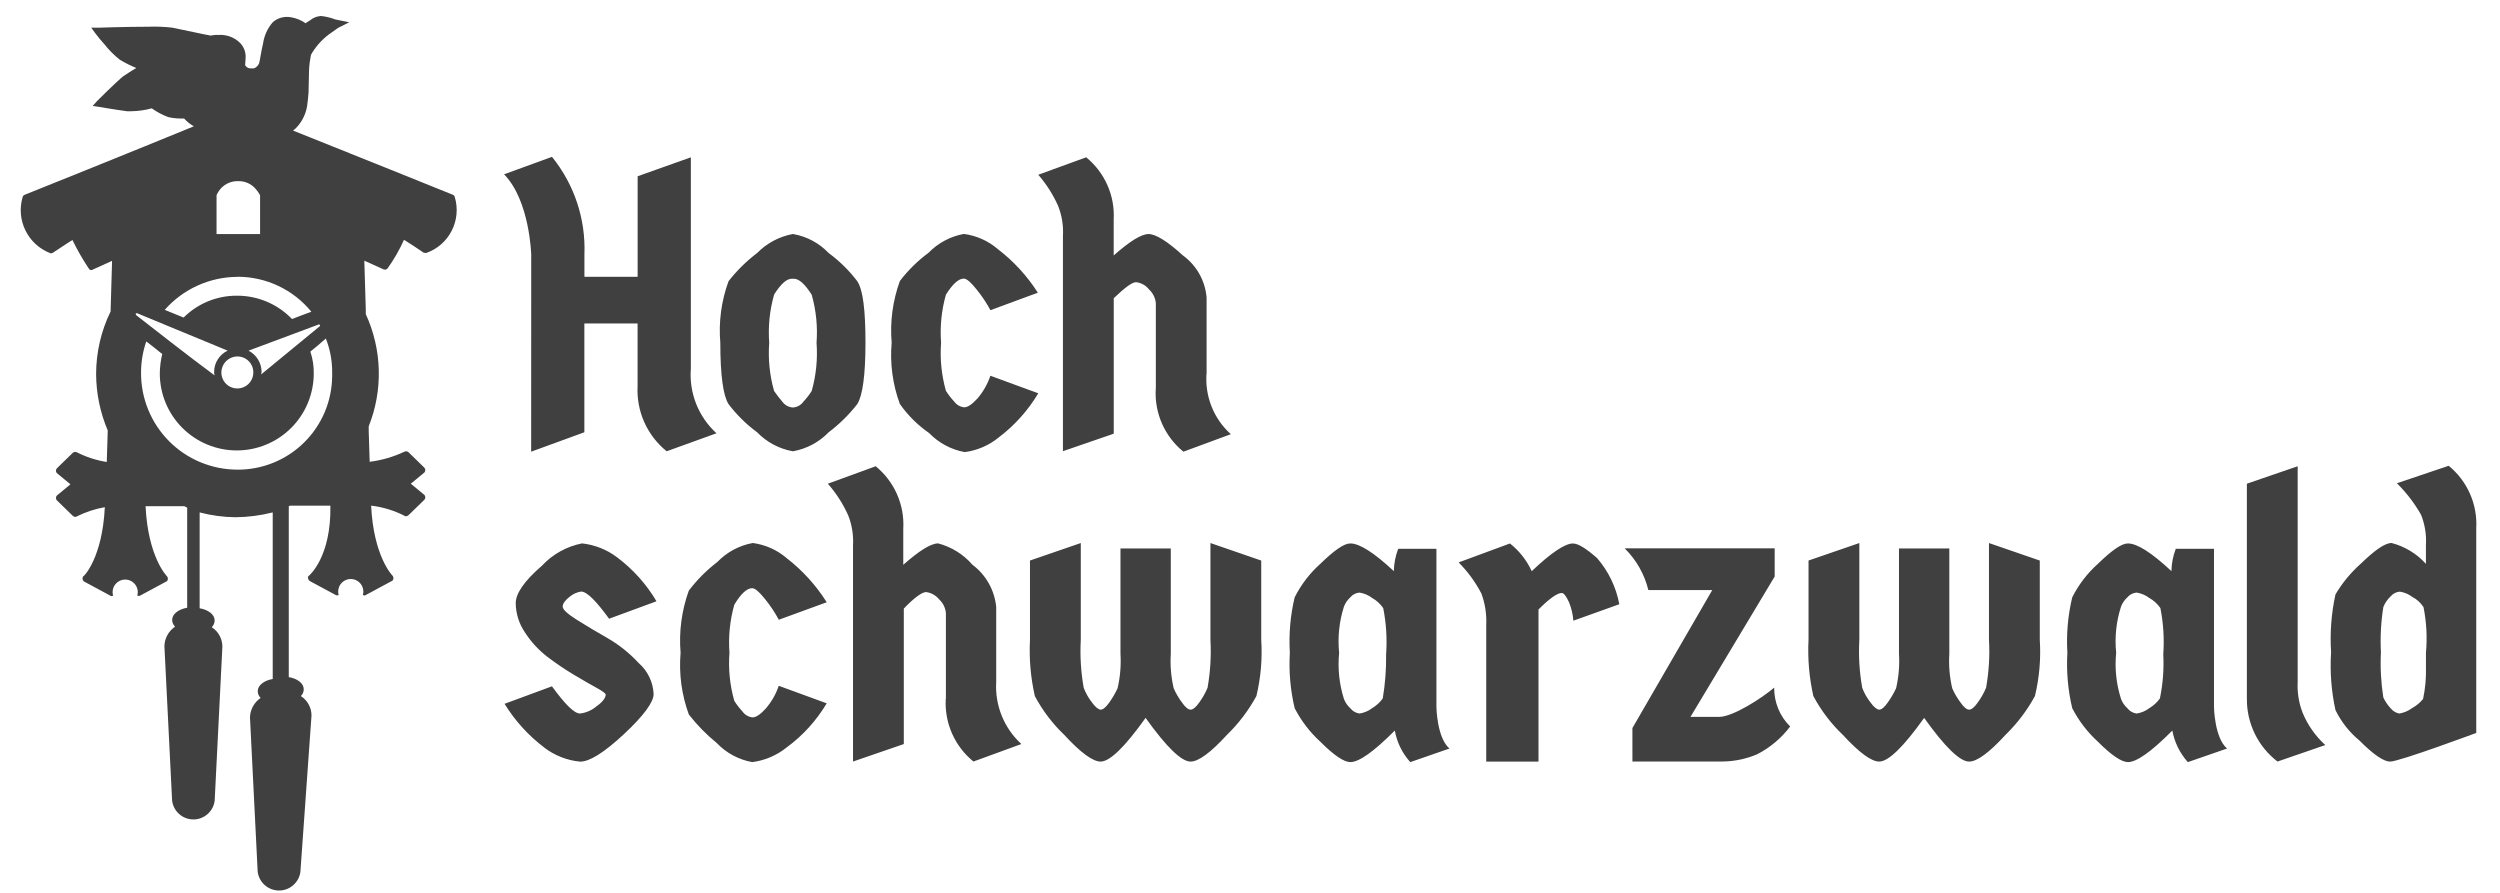
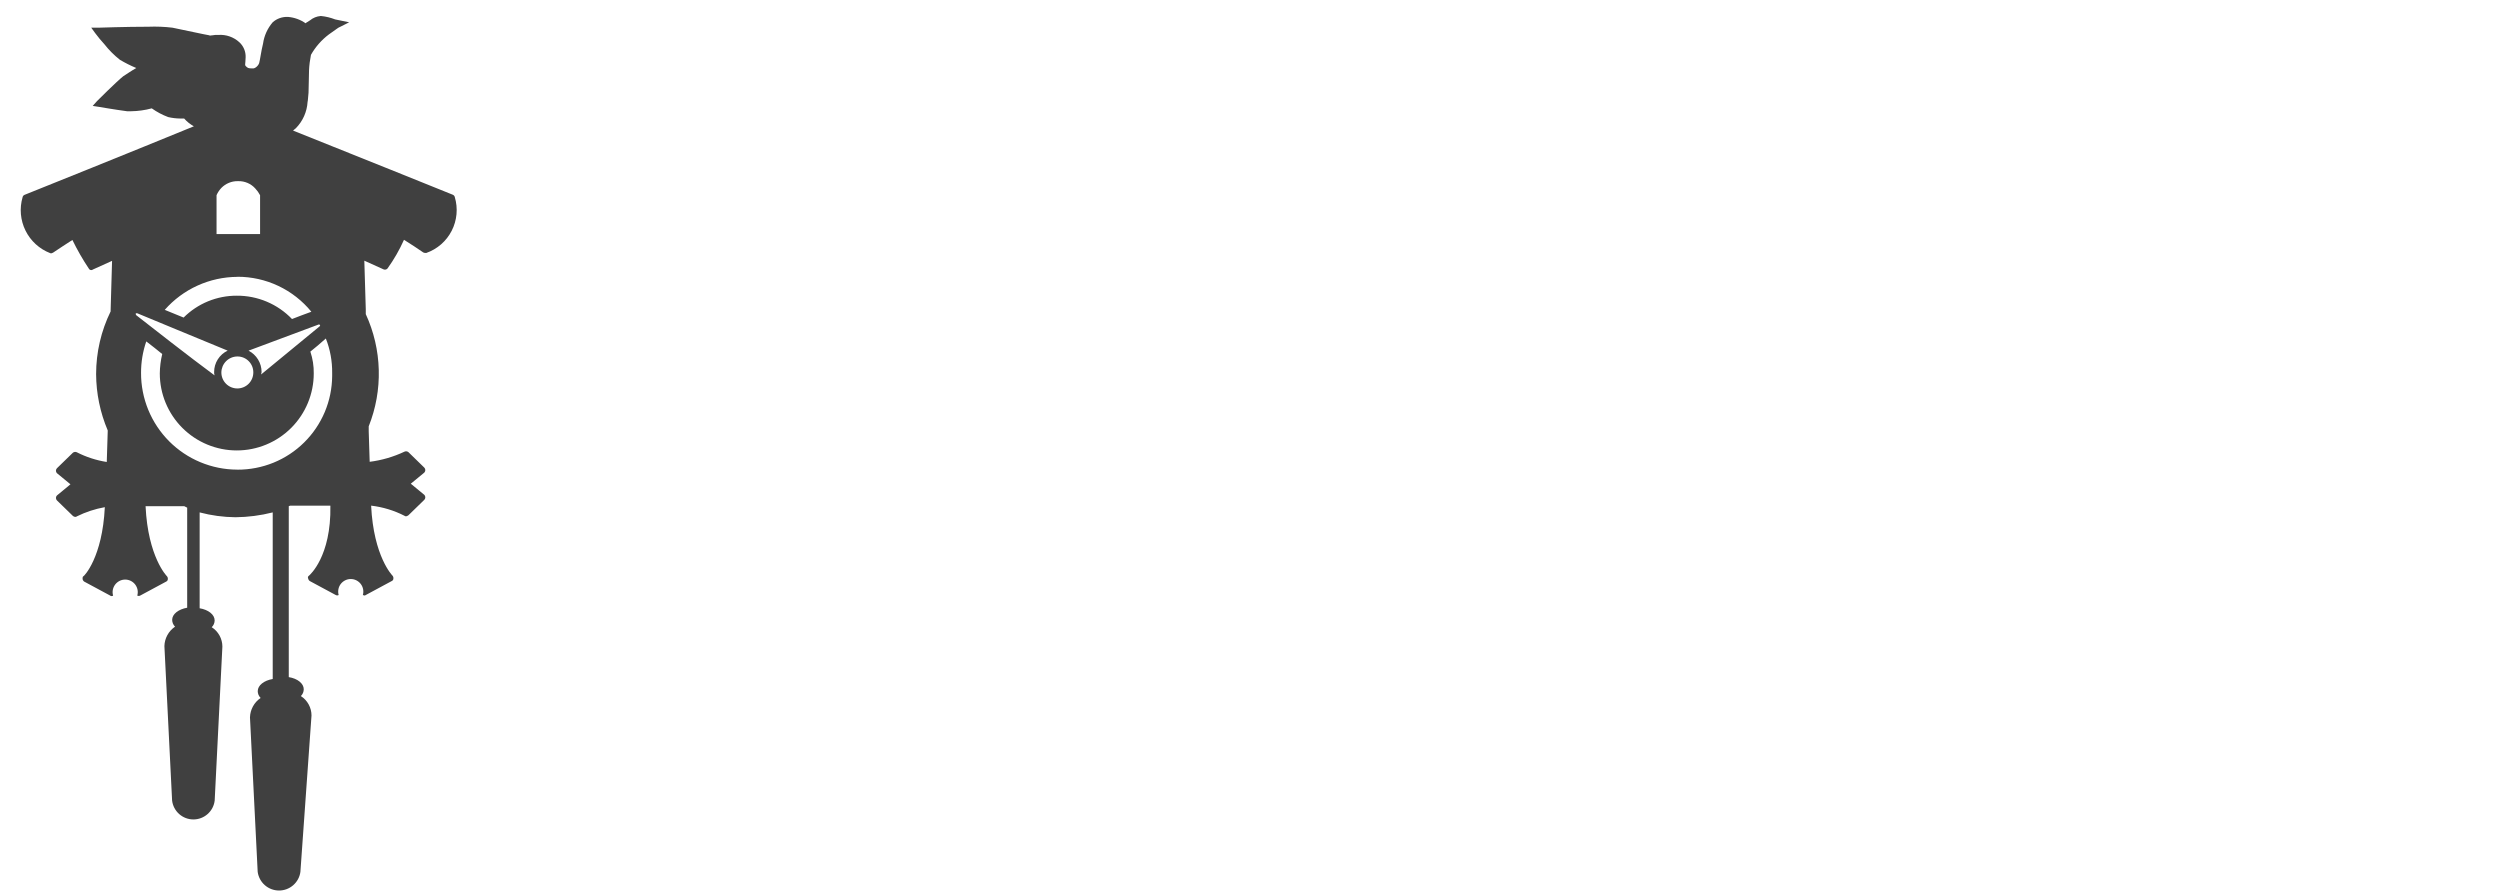
<svg xmlns="http://www.w3.org/2000/svg" width="126" height="45" viewBox="0 0 126 45" fill="none">
  <path d="M22.817 9.813C22.281 9.592 17.77 7.781 14.77 6.581C14.818 6.531 14.868 6.507 14.916 6.458C15.263 6.103 15.471 5.635 15.502 5.139C15.526 5.042 15.526 4.87 15.55 4.674C15.55 4.356 15.575 3.939 15.575 3.548C15.587 3.285 15.62 3.023 15.672 2.764C15.899 2.363 16.206 2.013 16.574 1.736C16.745 1.614 16.892 1.516 16.989 1.442C17.041 1.402 17.099 1.369 17.16 1.345L17.598 1.124L16.891 0.978C16.664 0.889 16.426 0.832 16.183 0.807H16.159C15.962 0.824 15.774 0.9 15.622 1.027C15.549 1.076 15.476 1.125 15.427 1.15L15.403 1.174C15.144 0.991 14.841 0.881 14.525 0.853H14.5C14.223 0.841 13.952 0.938 13.745 1.122C13.482 1.427 13.313 1.801 13.257 2.2C13.159 2.591 13.111 3.007 13.062 3.179C13.013 3.325 12.842 3.472 12.72 3.448C12.502 3.448 12.477 3.423 12.38 3.325C12.362 3.305 12.354 3.279 12.355 3.252C12.355 3.179 12.38 3.056 12.38 2.885C12.385 2.743 12.359 2.602 12.304 2.471C12.249 2.34 12.166 2.222 12.061 2.127C11.92 1.998 11.754 1.899 11.574 1.836C11.394 1.773 11.203 1.747 11.013 1.76C10.898 1.755 10.784 1.763 10.671 1.784C10.623 1.784 10.598 1.784 10.574 1.809V1.784C10.403 1.76 9.158 1.49 8.695 1.396C8.291 1.347 7.884 1.331 7.477 1.347C6.379 1.347 4.941 1.396 4.941 1.396H4.599L4.794 1.665C4.939 1.861 5.095 2.049 5.26 2.228C5.488 2.519 5.75 2.782 6.04 3.011C6.306 3.17 6.583 3.309 6.869 3.428C6.649 3.55 6.403 3.721 6.21 3.844C5.87 4.114 4.891 5.094 4.891 5.094L4.672 5.338L4.991 5.387C4.991 5.387 5.844 5.534 6.405 5.607H6.6C6.955 5.603 7.307 5.553 7.649 5.461C7.904 5.643 8.183 5.791 8.477 5.901C8.677 5.947 8.882 5.972 9.087 5.974H9.282C9.421 6.132 9.586 6.264 9.77 6.366C6.842 7.568 1.796 9.6 1.235 9.821C1.21 9.831 1.188 9.848 1.171 9.87C1.154 9.891 1.142 9.916 1.138 9.943C0.975 10.502 1.028 11.1 1.285 11.621C1.542 12.143 1.986 12.548 2.528 12.758C2.576 12.783 2.625 12.758 2.674 12.734C2.966 12.536 3.308 12.315 3.649 12.094C3.892 12.594 4.169 13.077 4.478 13.539C4.489 13.561 4.507 13.58 4.528 13.593C4.55 13.606 4.575 13.612 4.6 13.612C4.613 13.614 4.627 13.612 4.64 13.608C4.652 13.604 4.664 13.597 4.673 13.588L5.648 13.147L5.576 15.62V15.694C5.095 16.678 4.845 17.758 4.844 18.853C4.849 19.829 5.048 20.794 5.429 21.692V21.741L5.381 23.284C4.854 23.201 4.343 23.036 3.869 22.793C3.837 22.779 3.802 22.773 3.767 22.778C3.733 22.782 3.7 22.796 3.673 22.818L2.868 23.601C2.837 23.634 2.819 23.678 2.819 23.724C2.819 23.77 2.837 23.814 2.868 23.847L3.551 24.409L2.868 24.973C2.837 25.006 2.819 25.05 2.819 25.096C2.819 25.141 2.837 25.185 2.868 25.219L3.673 26.002C3.706 26.033 3.75 26.051 3.796 26.051C3.809 26.053 3.822 26.051 3.835 26.047C3.847 26.043 3.859 26.036 3.869 26.027C4.316 25.805 4.792 25.649 5.283 25.561C5.16 28.108 4.234 29.038 4.21 29.038C4.161 29.061 4.161 29.111 4.161 29.185C4.17 29.233 4.196 29.277 4.234 29.307L5.553 30.017C5.563 30.027 5.574 30.034 5.587 30.038C5.599 30.042 5.613 30.044 5.626 30.042C5.639 30.044 5.653 30.042 5.666 30.038C5.678 30.034 5.69 30.027 5.7 30.017C5.673 29.923 5.668 29.824 5.686 29.727C5.705 29.631 5.745 29.54 5.804 29.462C5.863 29.384 5.939 29.321 6.027 29.277C6.115 29.233 6.211 29.21 6.309 29.21C6.407 29.21 6.504 29.233 6.592 29.277C6.68 29.321 6.756 29.384 6.815 29.462C6.874 29.54 6.914 29.631 6.933 29.727C6.951 29.824 6.946 29.923 6.919 30.017C6.942 30.029 6.967 30.036 6.993 30.036C7.018 30.036 7.043 30.029 7.066 30.017L8.385 29.307C8.407 29.296 8.426 29.279 8.439 29.257C8.452 29.235 8.459 29.21 8.458 29.185C8.461 29.158 8.459 29.131 8.45 29.106C8.442 29.081 8.428 29.058 8.41 29.038C8.41 29.038 7.458 28.083 7.337 25.513H9.288L9.434 25.586V30.629C8.996 30.706 8.677 30.948 8.677 31.241C8.678 31.305 8.691 31.368 8.716 31.427C8.741 31.486 8.778 31.539 8.823 31.584C8.662 31.692 8.53 31.838 8.436 32.008C8.343 32.179 8.291 32.369 8.286 32.563L8.674 40.349C8.706 40.611 8.833 40.853 9.03 41.028C9.228 41.203 9.483 41.3 9.747 41.3C10.012 41.3 10.267 41.203 10.464 41.028C10.662 40.853 10.789 40.611 10.82 40.349L11.208 32.59C11.208 32.395 11.159 32.203 11.065 32.032C10.971 31.861 10.836 31.716 10.671 31.611C10.717 31.567 10.754 31.513 10.779 31.455C10.804 31.396 10.818 31.333 10.818 31.269C10.818 30.976 10.501 30.73 10.062 30.657V25.825C10.651 25.981 11.258 26.063 11.867 26.069C12.501 26.063 13.131 25.981 13.745 25.825V34.222C13.308 34.295 12.99 34.541 12.99 34.834C12.99 34.898 13.003 34.961 13.028 35.02C13.053 35.079 13.09 35.132 13.136 35.177C12.975 35.286 12.842 35.431 12.749 35.602C12.656 35.772 12.604 35.962 12.599 36.157L12.987 43.942C13.023 44.202 13.151 44.44 13.348 44.613C13.546 44.786 13.799 44.882 14.062 44.882C14.324 44.883 14.578 44.788 14.776 44.616C14.974 44.444 15.104 44.206 15.14 43.946L15.7 36.062C15.7 35.867 15.651 35.675 15.557 35.504C15.464 35.332 15.328 35.187 15.164 35.082C15.256 34.992 15.308 34.868 15.309 34.739C15.309 34.447 14.992 34.196 14.554 34.127V25.51C14.579 25.51 14.602 25.485 14.627 25.485H16.651C16.699 28.056 15.603 28.986 15.578 29.01C15.552 29.023 15.533 29.046 15.524 29.074C15.515 29.101 15.517 29.131 15.53 29.157C15.539 29.205 15.565 29.249 15.603 29.279L16.922 29.989C16.944 30.002 16.97 30.008 16.995 30.008C17.021 30.008 17.046 30.002 17.068 29.989C17.042 29.895 17.037 29.796 17.055 29.7C17.073 29.603 17.113 29.512 17.172 29.434C17.232 29.356 17.308 29.293 17.396 29.249C17.483 29.205 17.58 29.183 17.678 29.183C17.776 29.183 17.873 29.205 17.961 29.249C18.048 29.293 18.125 29.356 18.184 29.434C18.243 29.512 18.283 29.603 18.301 29.7C18.319 29.796 18.315 29.895 18.288 29.989C18.312 29.989 18.337 30.013 18.361 30.013C18.374 30.015 18.388 30.014 18.401 30.009C18.413 30.005 18.425 29.998 18.435 29.989L19.754 29.279C19.776 29.268 19.795 29.25 19.808 29.229C19.82 29.207 19.827 29.182 19.827 29.157C19.83 29.13 19.827 29.103 19.819 29.078C19.811 29.052 19.797 29.029 19.779 29.009C19.779 29.009 18.827 28.055 18.705 25.484C19.292 25.553 19.862 25.727 20.388 25.996C20.398 26.005 20.409 26.013 20.422 26.017C20.434 26.021 20.448 26.023 20.461 26.021C20.509 26.021 20.534 25.996 20.583 25.971L21.388 25.188C21.419 25.154 21.436 25.111 21.436 25.065C21.436 25.019 21.419 24.976 21.388 24.942L20.704 24.379L21.388 23.816C21.418 23.782 21.435 23.739 21.436 23.693C21.436 23.648 21.419 23.604 21.388 23.571L20.583 22.787C20.556 22.765 20.523 22.751 20.489 22.747C20.454 22.743 20.419 22.748 20.387 22.763C19.833 23.025 19.24 23.198 18.632 23.275L18.583 21.733V21.488C18.943 20.584 19.116 19.617 19.09 18.645C19.065 17.672 18.842 16.715 18.435 15.832V15.587L18.362 13.138L19.338 13.579C19.371 13.592 19.408 13.594 19.443 13.585C19.478 13.577 19.509 13.557 19.532 13.53C19.856 13.077 20.134 12.594 20.361 12.086C20.727 12.309 21.044 12.529 21.337 12.726C21.383 12.745 21.433 12.754 21.483 12.75C22.039 12.555 22.498 12.155 22.766 11.63C23.034 11.106 23.09 10.499 22.922 9.935C22.916 9.907 22.904 9.882 22.885 9.861C22.867 9.839 22.844 9.823 22.817 9.813ZM16.133 16.4C16.133 16.424 16.133 16.424 16.108 16.449C15.694 16.791 14.108 18.088 13.16 18.873C13.16 18.823 13.184 18.795 13.184 18.75C13.184 18.528 13.123 18.309 13.006 18.119C12.89 17.929 12.724 17.775 12.526 17.673C13.648 17.257 15.552 16.547 16.062 16.354C16.108 16.351 16.133 16.377 16.133 16.4ZM12.767 18.773C12.767 18.987 12.682 19.192 12.531 19.343C12.38 19.494 12.175 19.578 11.962 19.578C11.749 19.578 11.544 19.494 11.393 19.343C11.242 19.192 11.157 18.987 11.157 18.773C11.159 18.56 11.244 18.356 11.394 18.205C11.545 18.054 11.748 17.968 11.962 17.966H11.979C12.191 17.969 12.393 18.055 12.54 18.207C12.688 18.358 12.77 18.562 12.767 18.773ZM10.914 9.837C10.973 9.702 11.056 9.578 11.157 9.471C11.265 9.361 11.394 9.274 11.537 9.215C11.679 9.156 11.832 9.127 11.986 9.13H12.011C12.171 9.126 12.33 9.157 12.477 9.22C12.625 9.283 12.757 9.378 12.864 9.497C12.961 9.599 13.043 9.714 13.108 9.839V11.798H10.914V9.837ZM11.962 13.949C12.676 13.947 13.381 14.104 14.027 14.409C14.672 14.714 15.241 15.159 15.693 15.712C15.351 15.834 15.036 15.956 14.717 16.079C14.358 15.704 13.926 15.407 13.448 15.205C12.97 15.003 12.456 14.9 11.937 14.903C11.439 14.901 10.946 14.997 10.485 15.186C10.025 15.375 9.606 15.654 9.254 16.005C8.961 15.883 8.645 15.76 8.303 15.617C8.761 15.097 9.323 14.68 9.954 14.394C10.585 14.107 11.269 13.957 11.962 13.954V13.949ZM6.865 15.883C6.856 15.874 6.849 15.862 6.845 15.849C6.841 15.836 6.839 15.823 6.841 15.81C6.841 15.786 6.865 15.786 6.889 15.787H6.914C7.573 16.056 10.084 17.105 11.474 17.672C11.27 17.768 11.098 17.92 10.977 18.111C10.856 18.302 10.791 18.523 10.792 18.749C10.788 18.807 10.796 18.865 10.816 18.92C9.621 18.04 7.426 16.326 6.865 15.885V15.883ZM11.962 23.669H11.955C11.316 23.668 10.685 23.54 10.096 23.294C9.507 23.049 8.972 22.689 8.522 22.237C8.072 21.784 7.716 21.248 7.473 20.657C7.231 20.067 7.107 19.435 7.109 18.797C7.107 18.256 7.196 17.719 7.372 17.207C7.666 17.427 7.933 17.648 8.176 17.843C8.099 18.164 8.058 18.492 8.054 18.822C8.054 19.851 8.463 20.838 9.191 21.566C9.918 22.293 10.905 22.702 11.934 22.702C12.963 22.702 13.949 22.293 14.677 21.566C15.404 20.838 15.813 19.851 15.813 18.822C15.819 18.448 15.761 18.075 15.642 17.721C15.887 17.524 16.154 17.304 16.422 17.06C16.64 17.613 16.748 18.203 16.741 18.798C16.741 18.847 16.741 18.898 16.741 18.948C16.737 19.572 16.611 20.189 16.369 20.764C16.126 21.339 15.773 21.861 15.33 22.299C14.886 22.738 14.36 23.085 13.782 23.32C13.204 23.555 12.586 23.674 11.962 23.671V23.669Z" fill="#404040" />
-   <path d="M109.486 36.82C108.416 37.897 107.685 38.41 107.246 38.41C106.928 38.41 106.417 38.067 105.734 37.382C105.206 36.9 104.768 36.327 104.44 35.692C104.223 34.778 104.141 33.837 104.196 32.899C104.139 31.961 104.221 31.02 104.44 30.106C104.762 29.467 105.2 28.894 105.734 28.417C106.441 27.73 106.928 27.389 107.246 27.389C107.711 27.389 108.443 27.854 109.44 28.785C109.447 28.4 109.521 28.02 109.659 27.66H111.585V35.645C111.585 35.645 111.611 37.186 112.244 37.726L110.268 38.411C109.865 37.964 109.595 37.413 109.486 36.82ZM107.219 30.107C107.077 30.235 106.968 30.395 106.9 30.573C106.658 31.323 106.574 32.116 106.655 32.901C106.576 33.685 106.66 34.477 106.9 35.228C106.968 35.406 107.077 35.566 107.219 35.694C107.333 35.84 107.5 35.937 107.684 35.962C107.916 35.928 108.135 35.835 108.322 35.694C108.532 35.569 108.714 35.402 108.858 35.204C109.011 34.472 109.068 33.723 109.029 32.976C109.084 32.197 109.035 31.414 108.884 30.648C108.738 30.437 108.546 30.261 108.323 30.136C108.136 29.994 107.917 29.902 107.686 29.866C107.595 29.873 107.508 29.898 107.427 29.939C107.347 29.981 107.276 30.038 107.219 30.107ZM70.298 36.82C69.225 37.895 68.495 38.41 68.055 38.41C67.737 38.41 67.227 38.067 66.544 37.382C66.016 36.9 65.578 36.328 65.251 35.692C65.034 34.778 64.952 33.837 65.008 32.899C64.951 31.961 65.033 31.02 65.251 30.106C65.572 29.467 66.011 28.894 66.544 28.417C67.252 27.73 67.739 27.389 68.055 27.389C68.521 27.389 69.252 27.854 70.249 28.785C70.257 28.4 70.331 28.02 70.469 27.66H72.396V35.645C72.396 35.645 72.42 37.186 73.053 37.726L71.078 38.411C70.675 37.964 70.404 37.413 70.298 36.82ZM68.054 30.107C67.913 30.236 67.803 30.395 67.735 30.573C67.495 31.324 67.413 32.116 67.492 32.901C67.415 33.685 67.497 34.477 67.735 35.228C67.803 35.406 67.913 35.565 68.054 35.694C68.168 35.84 68.335 35.937 68.519 35.962C68.75 35.927 68.967 35.835 69.153 35.694C69.363 35.569 69.546 35.402 69.69 35.204C69.814 34.468 69.87 33.722 69.86 32.976C69.915 32.197 69.866 31.414 69.715 30.648C69.57 30.437 69.378 30.262 69.154 30.136C68.968 29.995 68.75 29.902 68.519 29.866C68.429 29.873 68.341 29.898 68.261 29.939C68.181 29.981 68.11 30.038 68.053 30.108L68.054 30.107ZM36.13 37.453C35.606 37.026 35.132 36.543 34.717 36.01C34.353 35.016 34.212 33.955 34.302 32.901C34.212 31.839 34.354 30.769 34.717 29.767C35.129 29.223 35.614 28.737 36.156 28.322C36.635 27.826 37.258 27.493 37.936 27.367C38.566 27.449 39.159 27.712 39.642 28.125C40.443 28.744 41.128 29.498 41.667 30.353L39.252 31.235C39.056 30.872 38.828 30.528 38.569 30.207C38.277 29.84 38.061 29.645 37.911 29.645C37.644 29.645 37.351 29.913 37.009 30.476C36.787 31.263 36.704 32.084 36.765 32.9C36.702 33.716 36.785 34.536 37.009 35.324C37.13 35.516 37.269 35.696 37.424 35.862C37.482 35.945 37.558 36.014 37.646 36.065C37.734 36.115 37.831 36.147 37.932 36.156C38.103 36.156 38.323 36.009 38.591 35.715C38.883 35.378 39.106 34.987 39.249 34.564L41.666 35.448C41.148 36.319 40.46 37.076 39.642 37.675C39.144 38.075 38.545 38.329 37.911 38.41C37.23 38.288 36.607 37.953 36.13 37.453ZM118.926 37.331C118.413 36.91 117.998 36.383 117.707 35.788C117.498 34.831 117.424 33.851 117.487 32.874C117.424 31.898 117.498 30.917 117.707 29.961C118.047 29.384 118.475 28.864 118.975 28.419C119.682 27.734 120.195 27.367 120.536 27.367C121.204 27.541 121.806 27.907 122.267 28.419V27.465C122.297 26.947 122.214 26.429 122.023 25.947C121.691 25.363 121.281 24.828 120.804 24.356L123.413 23.475C123.878 23.854 124.246 24.338 124.488 24.887C124.729 25.436 124.837 26.034 124.803 26.633V36.94C124.803 36.94 120.923 38.384 120.463 38.384C120.144 38.384 119.632 38.041 118.925 37.331L118.926 37.331ZM120.486 30.058C120.326 30.209 120.201 30.393 120.12 30.597C120 31.35 119.959 32.113 119.999 32.874C119.96 33.635 120.001 34.398 120.12 35.151C120.213 35.35 120.336 35.534 120.486 35.694C120.595 35.834 120.751 35.929 120.924 35.963C121.155 35.924 121.373 35.832 121.561 35.694C121.776 35.576 121.967 35.418 122.123 35.229C122.234 34.706 122.283 34.172 122.268 33.638V32.903C122.338 32.133 122.297 31.357 122.145 30.599C122.006 30.383 121.813 30.206 121.585 30.087C121.399 29.947 121.181 29.854 120.951 29.819C120.861 29.826 120.773 29.85 120.693 29.892C120.613 29.933 120.543 29.99 120.485 30.059L120.486 30.058ZM96.977 36.182C95.93 37.65 95.175 38.383 94.711 38.383C94.323 38.383 93.712 37.943 92.882 37.04C92.284 36.471 91.781 35.81 91.393 35.081C91.183 34.15 91.101 33.195 91.15 32.242V28.251L93.711 27.369V32.242C93.665 33.052 93.714 33.865 93.856 34.665C93.956 34.93 94.096 35.177 94.271 35.4C94.441 35.644 94.612 35.766 94.71 35.766C94.831 35.766 94.979 35.644 95.148 35.4C95.308 35.176 95.447 34.938 95.563 34.689C95.695 34.12 95.744 33.535 95.709 32.952V27.641H98.246V32.952C98.21 33.535 98.259 34.12 98.392 34.689C98.502 34.941 98.641 35.179 98.806 35.4C98.975 35.644 99.122 35.767 99.245 35.766C99.368 35.765 99.515 35.644 99.684 35.4C99.85 35.171 99.989 34.925 100.098 34.665C100.241 33.865 100.29 33.052 100.244 32.242V27.369L102.805 28.252V32.243C102.867 33.196 102.784 34.153 102.56 35.082C102.166 35.806 101.665 36.467 101.073 37.041C100.245 37.947 99.635 38.384 99.244 38.384C98.781 38.384 98.025 37.65 96.977 36.182ZM82.273 36.694L86.297 29.741H83.078C82.882 28.942 82.468 28.213 81.883 27.636H89.444V29.056L85.2 36.131H86.639C87.346 36.131 88.811 35.176 89.419 34.657C89.415 35.021 89.484 35.382 89.622 35.718C89.76 36.055 89.965 36.36 90.224 36.615C89.784 37.2 89.217 37.677 88.567 38.012C88.012 38.25 87.415 38.375 86.811 38.38H82.274L82.273 36.694ZM74.906 38.384V31.504C74.933 30.962 74.849 30.421 74.662 29.913C74.361 29.336 73.975 28.807 73.516 28.346L76.101 27.391C76.573 27.763 76.949 28.242 77.199 28.788C78.174 27.857 78.882 27.391 79.272 27.391C79.54 27.391 79.93 27.636 80.491 28.125C81.065 28.787 81.453 29.591 81.613 30.453L79.298 31.283C79.273 30.963 79.199 30.649 79.078 30.352C78.932 30.032 78.81 29.886 78.712 29.886C78.493 29.886 78.102 30.155 77.541 30.717V38.383L74.906 38.384ZM57.738 36.182C56.691 37.65 55.935 38.384 55.472 38.384C55.084 38.384 54.472 37.944 53.642 37.041C53.045 36.471 52.543 35.81 52.156 35.082C51.944 34.151 51.862 33.196 51.911 32.243V28.251L54.472 27.369V32.242C54.427 33.052 54.476 33.866 54.619 34.665C54.719 34.929 54.859 35.177 55.033 35.4C55.204 35.644 55.375 35.766 55.472 35.766C55.593 35.766 55.741 35.644 55.912 35.4C56.071 35.176 56.21 34.938 56.326 34.689C56.458 34.12 56.507 33.535 56.472 32.952V27.641H59.008V32.952C58.972 33.535 59.021 34.12 59.154 34.689C59.264 34.941 59.403 35.179 59.568 35.4C59.737 35.644 59.885 35.767 60.007 35.766C60.128 35.765 60.275 35.644 60.446 35.4C60.612 35.172 60.751 34.925 60.86 34.665C61.002 33.865 61.051 33.052 61.006 32.242V27.369L63.566 28.252V32.243C63.628 33.196 63.545 34.153 63.322 35.082C62.928 35.806 62.426 36.467 61.834 37.041C61.005 37.947 60.395 38.384 60.005 38.384C59.543 38.384 58.787 37.65 57.738 36.182ZM47.666 35.226H47.673V30.893C47.648 30.63 47.526 30.386 47.332 30.208C47.168 30.005 46.932 29.873 46.673 29.84C46.479 29.84 46.088 30.109 45.552 30.673V37.501L42.992 38.381V27.49C43.022 26.972 42.939 26.454 42.748 25.972C42.489 25.393 42.143 24.856 41.723 24.379L44.135 23.499C44.6 23.878 44.968 24.362 45.21 24.911C45.452 25.46 45.56 26.058 45.525 26.657V28.465C46.331 27.755 46.916 27.387 47.282 27.387C47.954 27.563 48.558 27.939 49.013 28.465C49.35 28.717 49.63 29.036 49.836 29.403C50.042 29.77 50.169 30.176 50.209 30.595V34.364C50.173 34.949 50.269 35.533 50.488 36.075C50.707 36.618 51.045 37.104 51.477 37.499L49.062 38.381C48.596 38.003 48.227 37.52 47.984 36.971C47.742 36.423 47.632 35.825 47.666 35.226ZM113.242 35.202V24.379L115.803 23.499V34.369C115.776 34.895 115.859 35.42 116.047 35.911C116.303 36.536 116.695 37.096 117.195 37.551L114.786 38.382C114.299 38.008 113.906 37.526 113.638 36.974C113.371 36.422 113.235 35.815 113.243 35.201L113.242 35.202ZM27.424 37.674H27.429C26.631 37.071 25.953 36.324 25.43 35.472L27.819 34.59C28.478 35.496 28.941 35.961 29.233 35.961C29.529 35.927 29.809 35.808 30.038 35.618C30.357 35.397 30.527 35.178 30.527 35.006C30.527 34.957 30.381 34.835 30.061 34.663C29.742 34.492 29.378 34.275 28.914 34.002C28.452 33.725 28.007 33.423 27.579 33.097C27.138 32.756 26.759 32.342 26.457 31.873C26.16 31.439 25.998 30.926 25.992 30.399C25.992 29.91 26.43 29.273 27.311 28.514C27.85 27.934 28.558 27.54 29.334 27.387C29.981 27.458 30.597 27.703 31.114 28.098C31.91 28.697 32.581 29.446 33.087 30.304L30.698 31.184C30.041 30.28 29.577 29.814 29.286 29.814C29.069 29.849 28.866 29.942 28.7 30.084C28.481 30.256 28.359 30.425 28.359 30.573C28.359 30.72 28.603 30.941 29.067 31.234C29.531 31.527 30.067 31.846 30.627 32.165C31.206 32.501 31.732 32.922 32.187 33.414C32.413 33.611 32.596 33.851 32.726 34.121C32.856 34.39 32.93 34.683 32.943 34.982C32.943 35.375 32.456 36.06 31.456 36.991C30.456 37.922 29.724 38.387 29.237 38.387C28.577 38.324 27.949 38.076 27.424 37.674ZM46.836 21.834H46.84C46.26 21.435 45.756 20.936 45.353 20.36C44.989 19.374 44.848 18.321 44.939 17.275C44.85 16.22 44.992 15.159 45.353 14.164C45.763 13.625 46.247 13.147 46.792 12.745C47.273 12.249 47.897 11.915 48.577 11.79C49.207 11.872 49.801 12.136 50.283 12.55C51.082 13.16 51.767 13.905 52.308 14.752L49.918 15.633C49.722 15.27 49.493 14.926 49.234 14.605C48.943 14.238 48.726 14.042 48.577 14.042C48.309 14.042 48.016 14.311 47.674 14.85C47.452 15.637 47.369 16.458 47.431 17.274C47.369 18.09 47.452 18.91 47.674 19.698C47.795 19.89 47.934 20.069 48.09 20.235C48.149 20.317 48.225 20.387 48.313 20.438C48.401 20.488 48.499 20.519 48.6 20.529C48.77 20.529 48.988 20.383 49.259 20.089C49.55 19.751 49.773 19.36 49.916 18.937L52.329 19.823C51.812 20.688 51.133 21.445 50.329 22.052C49.84 22.45 49.249 22.705 48.622 22.786C47.942 22.662 47.318 22.329 46.836 21.834ZM58.249 19.605H58.254V15.275C58.228 15.013 58.107 14.769 57.913 14.59C57.833 14.488 57.734 14.402 57.621 14.339C57.508 14.276 57.383 14.236 57.255 14.222C57.059 14.222 56.694 14.492 56.133 15.03V21.858L53.572 22.74V11.893C53.603 11.376 53.52 10.858 53.329 10.376C53.074 9.807 52.737 9.279 52.329 8.808L54.742 7.928C55.205 8.304 55.571 8.784 55.812 9.329C56.054 9.873 56.163 10.467 56.13 11.062V12.874C56.936 12.163 57.521 11.796 57.887 11.796C58.253 11.796 58.837 12.163 59.619 12.874C59.959 13.122 60.243 13.441 60.449 13.808C60.655 14.176 60.779 14.584 60.813 15.004V18.774C60.761 19.352 60.845 19.933 61.056 20.473C61.268 21.013 61.603 21.495 62.034 21.883L59.644 22.765C59.178 22.387 58.809 21.903 58.566 21.353C58.324 20.804 58.215 20.205 58.249 19.605ZM26.773 14.196V12.825C26.773 12.825 26.7 10.107 25.406 8.785L27.82 7.905C28.944 9.292 29.525 11.041 29.455 12.825V13.952H32.137V8.883L34.819 7.929V18.579C34.772 19.184 34.864 19.793 35.088 20.358C35.312 20.922 35.662 21.428 36.111 21.837L33.6 22.744C33.114 22.351 32.728 21.85 32.473 21.28C32.218 20.709 32.102 20.087 32.134 19.463V16.302H29.452V21.786L26.77 22.765L26.773 14.196ZM39.962 22.741H39.938C39.26 22.616 38.638 22.282 38.158 21.786C37.613 21.385 37.128 20.907 36.719 20.367C36.451 19.951 36.304 18.923 36.304 17.281C36.213 16.227 36.355 15.165 36.719 14.172C37.135 13.639 37.619 13.162 38.158 12.753C38.641 12.261 39.262 11.928 39.938 11.798H39.986C40.666 11.918 41.289 12.253 41.765 12.753C42.311 13.155 42.796 13.633 43.206 14.172C43.498 14.613 43.62 15.646 43.62 17.281C43.62 18.898 43.474 19.95 43.206 20.367C42.79 20.901 42.306 21.378 41.765 21.786C41.286 22.282 40.664 22.616 39.986 22.741H39.962ZM39.008 14.855H39.013C38.79 15.643 38.707 16.463 38.768 17.279C38.707 18.095 38.79 18.916 39.013 19.703C39.141 19.89 39.279 20.07 39.427 20.241C39.486 20.324 39.562 20.393 39.65 20.444C39.738 20.495 39.836 20.526 39.937 20.536H39.986C40.087 20.526 40.185 20.495 40.273 20.444C40.361 20.393 40.436 20.324 40.495 20.241C40.65 20.076 40.789 19.895 40.91 19.703C41.133 18.916 41.215 18.095 41.154 17.279C41.215 16.463 41.133 15.643 40.91 14.855C40.568 14.317 40.273 14.048 40.006 14.048H39.908C39.64 14.049 39.348 14.318 39.008 14.855Z" fill="#404040" />
</svg>